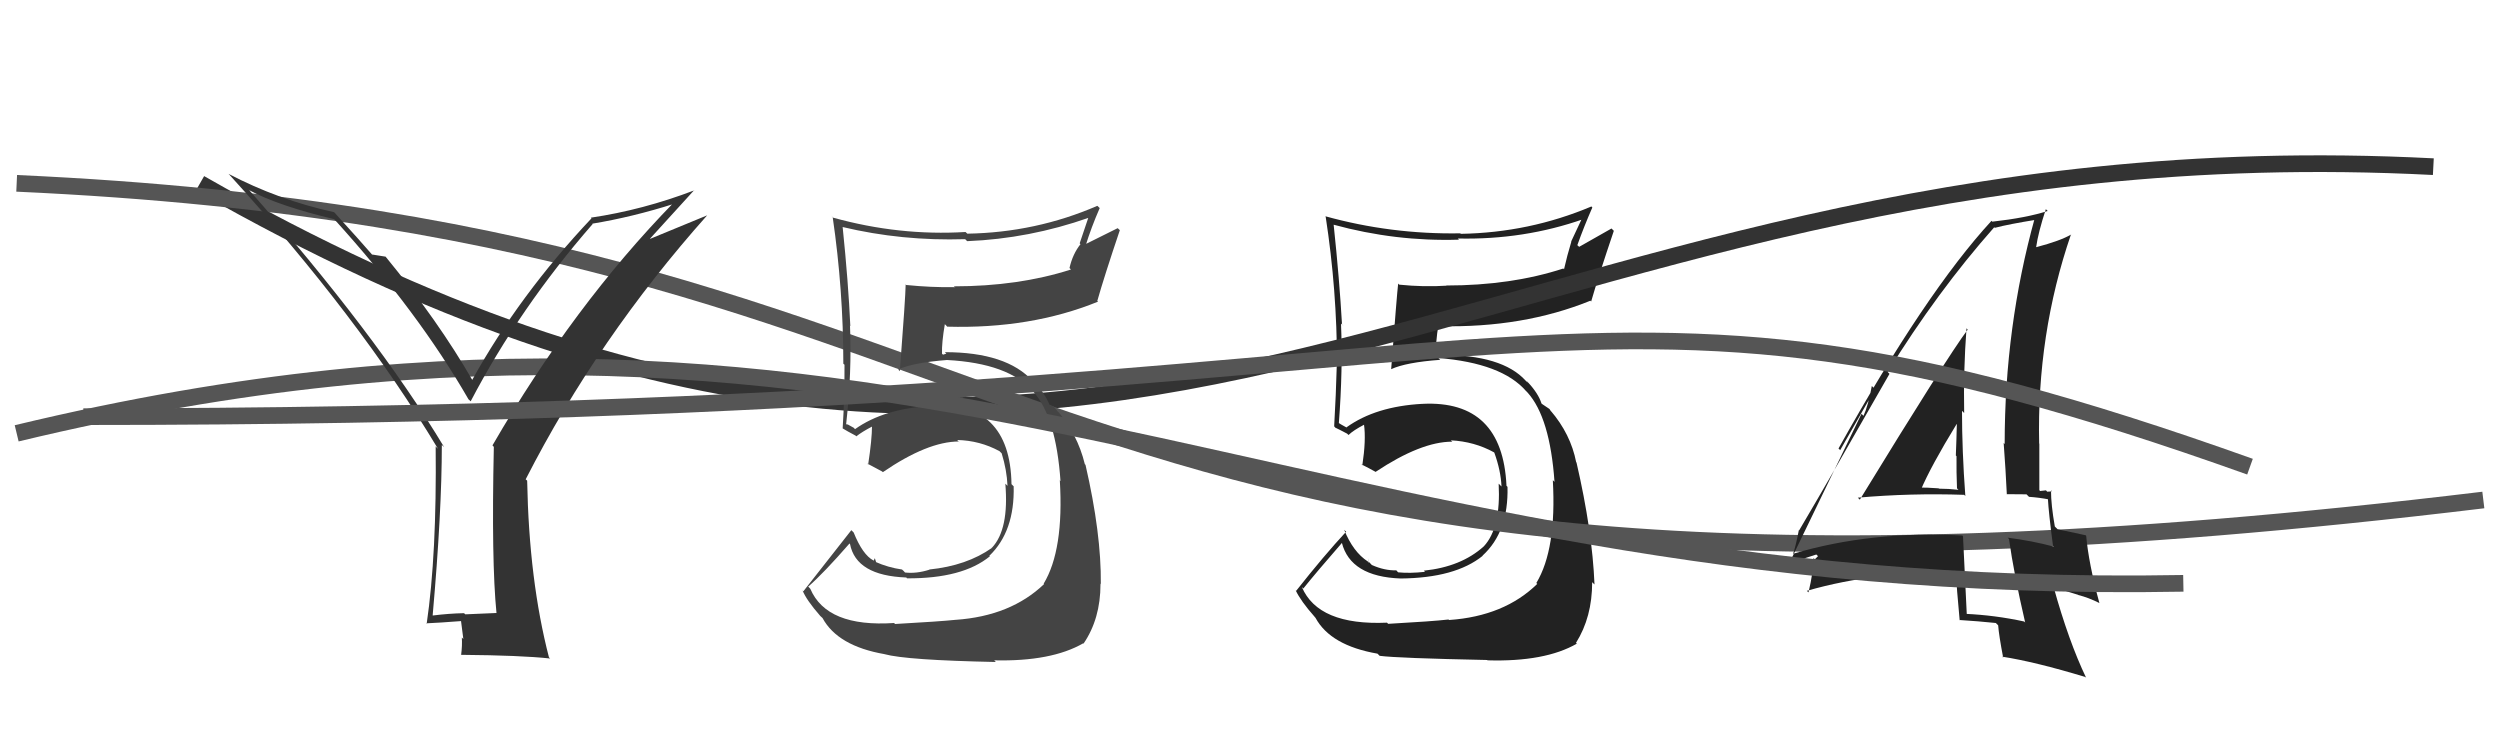
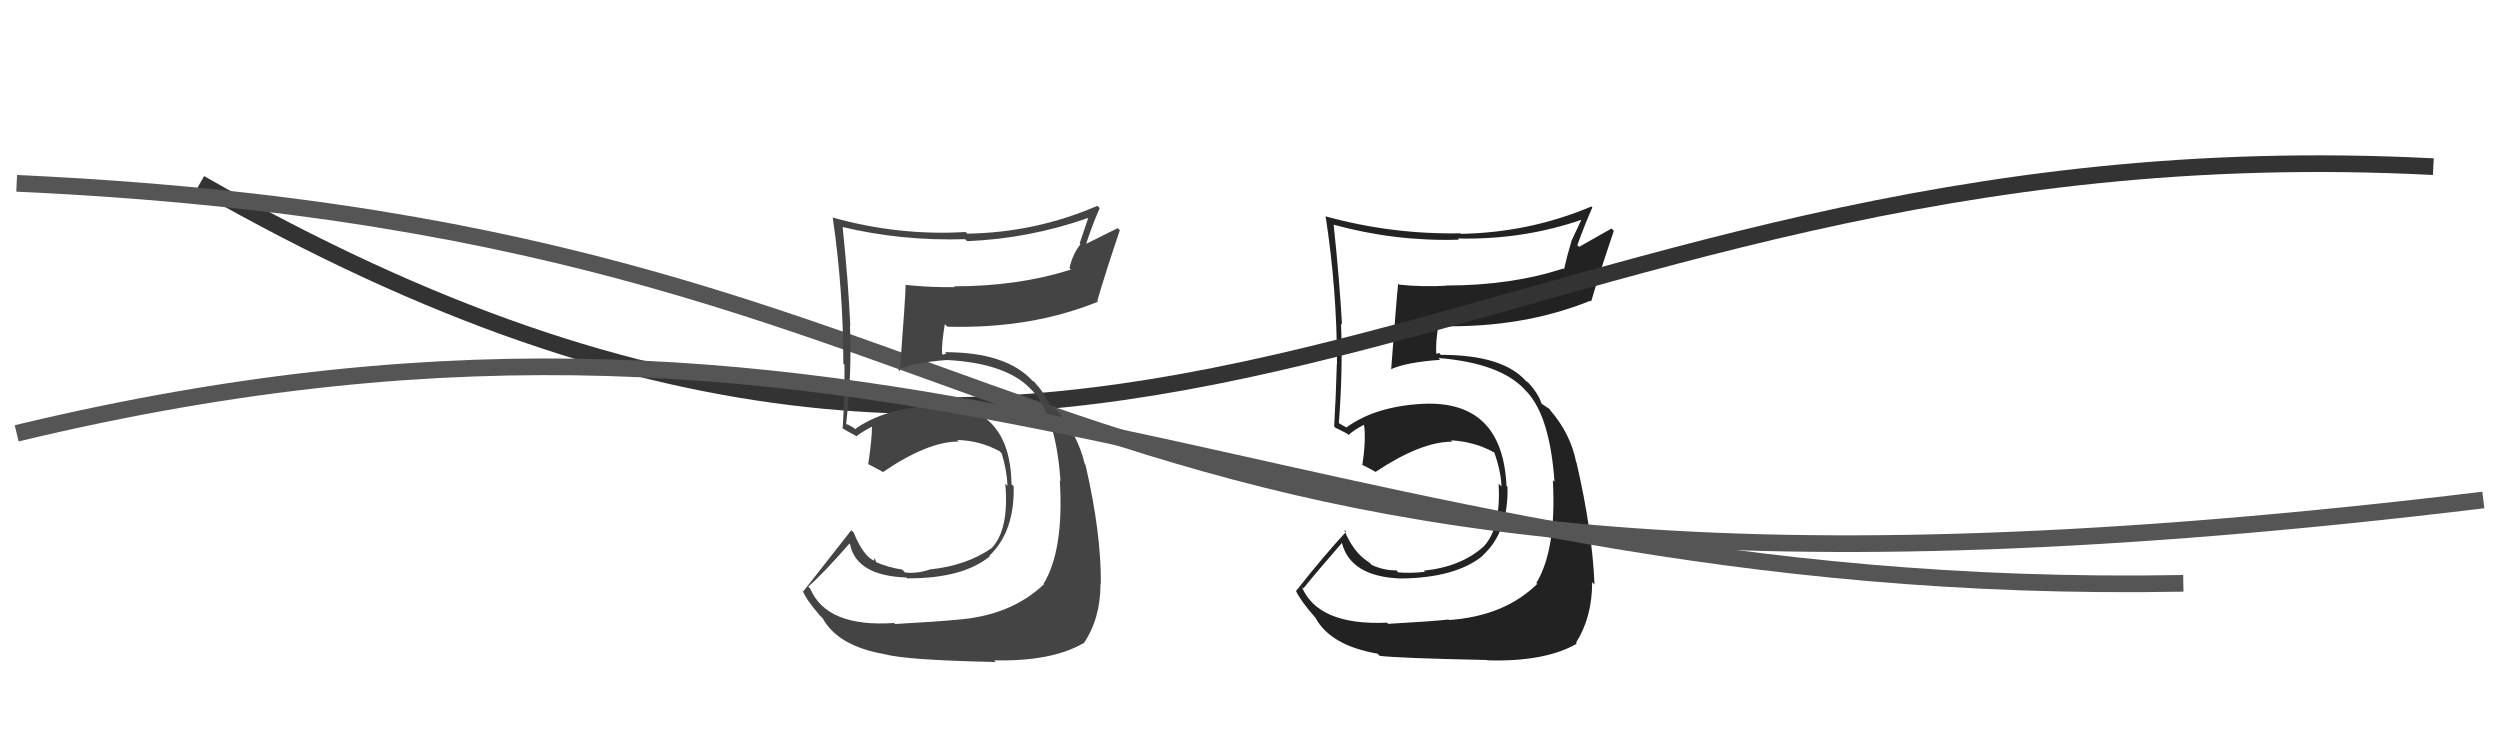
<svg xmlns="http://www.w3.org/2000/svg" width="150" height="44" viewBox="0,0,150,44">
  <path fill="#222" d="M83.16 37.30L83.26 37.40L83.22 37.36Q79.10 37.54 78.11 35.22L78.15 35.26L78.20 35.31Q78.96 34.36 80.52 32.57L80.42 32.46L80.51 32.56Q81.03 34.60 84.04 34.71L83.91 34.58L84.03 34.71Q87.32 34.68 88.96 33.35L88.97 33.36L88.95 33.34Q90.52 31.91 90.45 29.21L90.42 29.18L90.39 29.15Q90.15 24.00 85.36 24.23L85.39 24.26L85.35 24.23Q82.54 24.38 80.79 25.64L80.81 25.66L80.47 25.47L80.26 25.34L80.33 25.41Q80.58 22.15 80.46 19.41L80.63 19.58L80.52 19.46Q80.37 16.80 80.02 13.49L80.01 13.47L80.01 13.48Q83.73 14.50 87.54 14.38L87.58 14.42L87.47 14.31Q91.44 14.40 95.02 13.14L94.94 13.06L94.27 14.49L94.28 14.50Q94.03 15.32 93.84 16.16L93.92 16.24L93.80 16.11Q90.67 17.13 86.78 17.13L86.76 17.11L86.80 17.14Q85.44 17.23 83.96 17.08L83.92 17.05L83.89 17.01Q83.81 17.70 83.47 22.15L83.46 22.14L83.47 22.15Q84.36 21.74 86.41 21.59L86.39 21.57L86.30 21.48Q90.11 21.79 91.56 23.46L91.64 23.54L91.66 23.56Q93.00 25.06 93.27 28.91L93.17 28.81L93.17 28.81Q93.40 32.96 92.18 34.98L92.27 35.07L92.24 35.03Q90.26 36.97 86.95 37.20L86.92 37.18L86.91 37.17Q85.96 37.28 83.29 37.43ZM89.28 39.65L89.24 39.61L89.25 39.62Q92.70 39.72 94.61 38.62L94.70 38.72L94.56 38.57Q95.53 37.03 95.53 34.93L95.61 35.01L95.67 35.07Q95.54 31.86 94.59 27.75L94.57 27.73L94.57 27.73Q94.24 26.04 93.03 24.63L93.04 24.64L93.09 24.73L92.97 24.54L92.54 24.25L92.49 24.21Q92.30 23.60 91.65 22.91L91.59 22.85L91.67 22.97L91.54 22.84Q90.14 21.29 86.45 21.29L86.35 21.18L86.13 21.24L86.18 21.28Q86.12 20.58 86.31 19.48L86.32 19.48L86.41 19.57Q91.39 19.68 95.43 18.04L95.29 17.91L95.47 18.09Q95.88 16.66 96.83 13.85L96.69 13.71L94.75 14.81L94.64 14.71Q95.04 13.59 95.54 12.45L95.49 12.39L95.48 12.39Q91.76 13.96 87.65 14.03L87.59 13.98L87.61 14.00Q83.46 14.07 79.50 12.97L79.51 12.97L79.54 13.00Q80.22 17.41 80.22 21.83L80.12 21.74L80.21 21.82Q80.16 23.68 80.05 25.58L80.16 25.70L80.14 25.67Q80.26 25.72 80.83 26.02L81.01 26.20L80.91 26.10Q81.20 25.82 81.85 25.48L81.93 25.56L81.84 25.47Q81.97 26.40 81.74 27.92L81.71 27.89L81.68 27.86Q82.14 28.09 82.55 28.32L82.50 28.26L82.54 28.31Q85.26 26.50 87.13 26.50L87.15 26.51L87.05 26.42Q88.46 26.49 89.64 27.14L89.55 27.05L89.66 27.16Q90.05 28.24 90.09 29.19L90.03 29.13L89.92 29.02Q90.06 31.67 89.03 32.78L89.08 32.82L89.03 32.78Q87.67 34.01 85.43 34.24L85.37 34.18L85.50 34.31Q84.58 34.41 83.89 34.34L83.84 34.29L83.78 34.22Q83.07 34.24 82.31 33.90L82.12 33.70L82.11 33.50L82.14 33.77L82.07 33.69Q81.19 33.12 80.65 31.79L80.82 31.95L80.77 31.90Q79.45 33.32 77.77 35.45L77.66 35.34L77.74 35.42Q78.04 36.06 78.88 37.01L78.87 37.00L78.93 37.07Q79.83 38.73 82.65 39.22L82.72 39.29L82.78 39.35Q83.86 39.49 89.23 39.60Z" />
  <path d="M12 11 C68 43,88 7,146 10" stroke="#333" fill="none" />
  <path d="M1 11 C67 14,58 41,149 30" stroke="#555" fill="none" />
-   <path fill="#222" d="M111.52 29.91L111.56 29.95L111.47 29.86Q114.65 29.58 117.85 29.69L117.94 29.78L117.92 29.76Q117.72 27.05 117.72 24.65L117.83 24.76L117.85 24.78Q117.80 22.25 117.99 19.70L118.01 19.72L118.06 19.78Q116.81 21.45 111.59 29.98ZM121.37 37.21L121.37 37.21L121.45 37.29Q119.70 36.91 117.91 36.83L117.92 36.85L118.01 36.93Q117.90 34.65 117.78 32.18L117.76 32.15L117.74 32.13Q112.29 31.83 107.57 33.23L107.70 33.37L107.58 33.24Q107.74 32.80 107.93 31.81L107.94 31.81L107.95 31.82Q109.79 28.71 113.37 22.43L113.23 22.29L113.26 22.32Q116.22 17.52 119.65 13.64L119.63 13.62L119.69 13.67Q120.52 13.45 122.20 13.18L122.28 13.26L122.09 13.07Q120.28 19.60 120.28 26.64L120.36 26.72L120.22 26.58Q120.34 28.18 120.41 29.67L120.40 29.65L121.59 29.66L121.74 29.81Q122.35 29.85 122.96 29.97L122.88 29.89L122.87 29.87Q122.92 30.80 123.18 32.74L123.21 32.76L123.24 32.80Q121.94 32.45 120.46 32.26L120.50 32.30L120.54 32.34Q120.83 34.42 121.51 37.35ZM123.14 29.50L123.18 29.54L123.11 29.47Q123.03 29.50 122.83 29.50L122.76 29.42L122.41 29.46L122.36 29.41Q122.36 28.03 122.36 26.62L122.24 26.50L122.35 26.62Q122.20 20.07 124.26 14.06L124.35 14.14L124.27 14.07Q123.62 14.45 122.18 14.83L122.17 14.82L122.17 14.82Q122.29 13.96 122.75 12.55L122.77 12.57L122.86 12.66Q121.59 13.07 119.54 13.30L119.35 13.11L119.49 13.25Q115.53 17.55 110.31 26.91L110.41 27.01L112.50 23.35L112.31 23.16Q112.08 24.38 111.81 24.95L111.69 24.83L107.30 33.91L107.21 33.82Q107.84 33.65 108.98 33.27L109.08 33.37L108.89 33.56L108.81 33.48Q108.81 34.28 108.51 35.54L108.54 35.57L108.41 35.45Q112.64 34.23 117.47 34.42L117.45 34.39L117.36 34.30Q117.39 35.24 117.58 37.22L117.70 37.34L117.56 37.20Q118.69 37.27 119.75 37.38L119.76 37.39L119.89 37.52Q119.93 38.09 120.19 39.46L120.25 39.51L120.13 39.40Q122.12 39.71 125.12 40.62L125.12 40.62L125.17 40.67Q124.12 38.48 123.21 35.20L123.25 35.25L124.69 35.69L124.69 35.70Q125.30 35.85 125.98 36.19L126.00 36.21L125.96 36.17Q125.32 33.81 125.17 32.14L125.09 32.06L125.15 32.12Q124.60 31.99 123.46 31.76L123.35 31.65L123.29 31.59Q123.06 30.29 123.06 29.42ZM115.24 29.44L115.16 29.37L115.23 29.44Q115.84 27.99 117.40 25.44L117.41 25.45L117.41 25.45Q117.39 26.38 117.35 27.33L117.46 27.44L117.39 27.37Q117.38 28.35 117.42 29.30L117.42 29.30L117.51 29.39Q116.91 29.32 116.34 29.32L116.26 29.24L116.32 29.30Q115.66 29.25 115.05 29.25Z" />
  <path fill="#444" d="M53.64 37.37L53.56 37.30L53.65 37.38Q49.61 37.65 48.62 35.33L48.53 35.23L48.49 35.20Q49.41 34.40 50.97 32.61L50.89 32.53L51.00 32.64Q51.37 34.54 54.38 34.65L54.37 34.64L54.42 34.70Q57.75 34.72 59.39 33.38L59.48 33.47L59.36 33.35Q60.89 31.88 60.82 29.17L60.81 29.17L60.69 29.05Q60.61 24.05 55.81 24.28L55.78 24.25L55.89 24.36Q53.05 24.50 51.30 25.75L51.23 25.67L50.87 25.47L50.78 25.46L50.77 25.44Q51.12 22.29 51.00 19.55L50.95 19.49L51.02 19.57Q50.90 16.94 50.56 13.63L50.55 13.62L50.55 13.62Q54.11 14.47 57.91 14.35L58.00 14.44L58.03 14.47Q61.76 14.32 65.34 13.06L65.31 13.03L64.78 14.60L64.83 14.65Q64.36 15.24 64.17 16.08L64.35 16.27L64.26 16.17Q61.11 17.18 57.23 17.18L57.35 17.29L57.28 17.23Q55.86 17.25 54.38 17.10L54.38 17.11L54.34 17.06Q54.33 17.82 53.99 22.27L53.95 22.23L53.89 22.17Q54.77 21.76 56.82 21.60L56.86 21.64L56.82 21.60Q60.53 21.80 61.97 23.48L61.90 23.40L62.00 23.50Q63.36 25.02 63.63 28.86L63.52 28.76L63.59 28.83Q63.84 33.00 62.62 35.02L62.68 35.08L62.65 35.04Q60.65 36.96 57.34 37.19L57.34 37.19L57.33 37.19Q56.37 37.29 53.70 37.44ZM59.63 39.60L59.73 39.70L59.65 39.62Q63.08 39.70 64.99 38.60L64.97 38.58L65.01 38.62Q66.03 37.13 66.03 35.04L65.99 34.99L66.05 35.05Q66.08 32.01 65.13 27.89L65.09 27.85L65.09 27.85Q64.65 26.04 63.43 24.63L63.55 24.76L63.49 24.73L63.23 24.39L62.95 24.27L62.97 24.28Q62.66 23.55 62.01 22.87L62.02 22.88L61.95 22.85L61.96 22.86Q60.39 21.13 56.69 21.13L56.78 21.22L56.58 21.28L56.52 21.22Q56.50 20.56 56.69 19.45L56.78 19.54L56.83 19.60Q61.85 19.74 65.88 18.10L65.80 18.01L65.84 18.05Q66.24 16.63 67.19 13.81L67.06 13.69L65.03 14.70L65.12 14.79Q65.48 13.63 65.98 12.49L65.99 12.49L65.84 12.35Q62.15 13.95 58.04 14.02L57.92 13.91L57.93 13.92Q53.95 14.16 49.99 13.06L49.87 12.93L49.96 13.02Q50.60 17.40 50.60 21.82L50.64 21.86L50.67 21.88Q50.68 23.79 50.56 25.70L50.42 25.55L50.57 25.71Q50.79 25.85 51.36 26.15L51.27 26.07L51.38 26.18Q51.70 25.92 52.35 25.58L52.39 25.62L52.32 25.55Q52.32 26.35 52.09 27.87L51.95 27.73L52.03 27.81Q52.51 28.06 52.93 28.29L52.94 28.30L52.97 28.33Q55.66 26.49 57.53 26.49L57.60 26.57L57.43 26.40Q58.79 26.43 59.97 27.07L60.12 27.22L60.10 27.20Q60.41 28.20 60.45 29.15L60.46 29.16L60.32 29.02Q60.55 31.76 59.52 32.86L59.45 32.80L59.52 32.87Q58.01 33.94 55.76 34.17L55.76 34.17L55.77 34.18Q54.99 34.43 54.30 34.35L54.22 34.26L54.12 34.17Q53.28 34.05 52.52 33.71L52.58 33.77L52.49 33.49L52.42 33.64L52.41 33.63Q51.76 33.29 51.22 31.95L51.07 31.80L51.08 31.81Q49.88 33.35 48.20 35.48L48.21 35.49L48.15 35.42Q48.38 36.00 49.21 36.95L49.23 36.97L49.35 37.08Q50.26 38.76 53.08 39.25L53.09 39.26L53.07 39.25Q54.38 39.61 59.75 39.72Z" />
  <path d="M1 26 C55 13,77 36,131 35" stroke="#555" fill="none" />
-   <path fill="#333" d="M29.85 36.85L29.78 36.78L27.92 36.86L27.84 36.79Q26.92 36.81 25.97 36.93L25.99 36.95L25.96 36.92Q26.51 30.70 26.51 26.70L26.58 26.76L26.65 26.83Q22.56 20.04 14.91 11.36L14.89 11.34L14.97 11.42Q16.70 12.35 20.05 13.15L20.00 13.11L20.09 13.19Q25.11 18.74 28.11 23.96L28.18 24.02L28.24 24.08Q31.18 18.46 35.56 13.44L35.57 13.45L35.54 13.42Q37.96 13.02 40.47 12.22L40.44 12.19L40.42 12.16Q34.42 18.31 29.55 26.72L29.58 26.76L29.63 26.81Q29.48 33.70 29.79 36.79ZM39.00 14.32L41.65 11.41L41.66 11.42Q38.57 12.60 35.45 13.06L35.42 13.03L35.49 13.10Q31.15 17.70 28.33 22.80L28.40 22.88L28.35 22.82Q26.31 19.27 23.12 15.38L22.98 15.24L23.14 15.40Q22.81 15.35 22.32 15.27L22.34 15.29L22.39 15.35Q21.63 14.47 20.11 12.80L20.12 12.80L20.04 12.73Q16.68 11.99 13.71 10.43L13.83 10.55L13.76 10.48Q21.53 19.01 26.28 26.93L26.15 26.79L26.14 26.78Q26.21 33.28 25.60 37.43L25.48 37.31L25.57 37.40Q26.30 37.37 27.74 37.26L27.65 37.17L27.80 38.34L27.71 38.25Q27.74 38.74 27.67 39.27L27.63 39.23L27.68 39.29Q31.26 39.32 33.01 39.51L32.88 39.39L32.94 39.45Q31.74 34.82 31.63 28.84L31.62 28.83L31.54 28.76Q35.88 20.27 42.43 12.92L42.43 12.92L39.01 14.33Z" />
-   <path d="M5 25 C95 25,93 13,135 28" stroke="#555" fill="none" />
</svg>